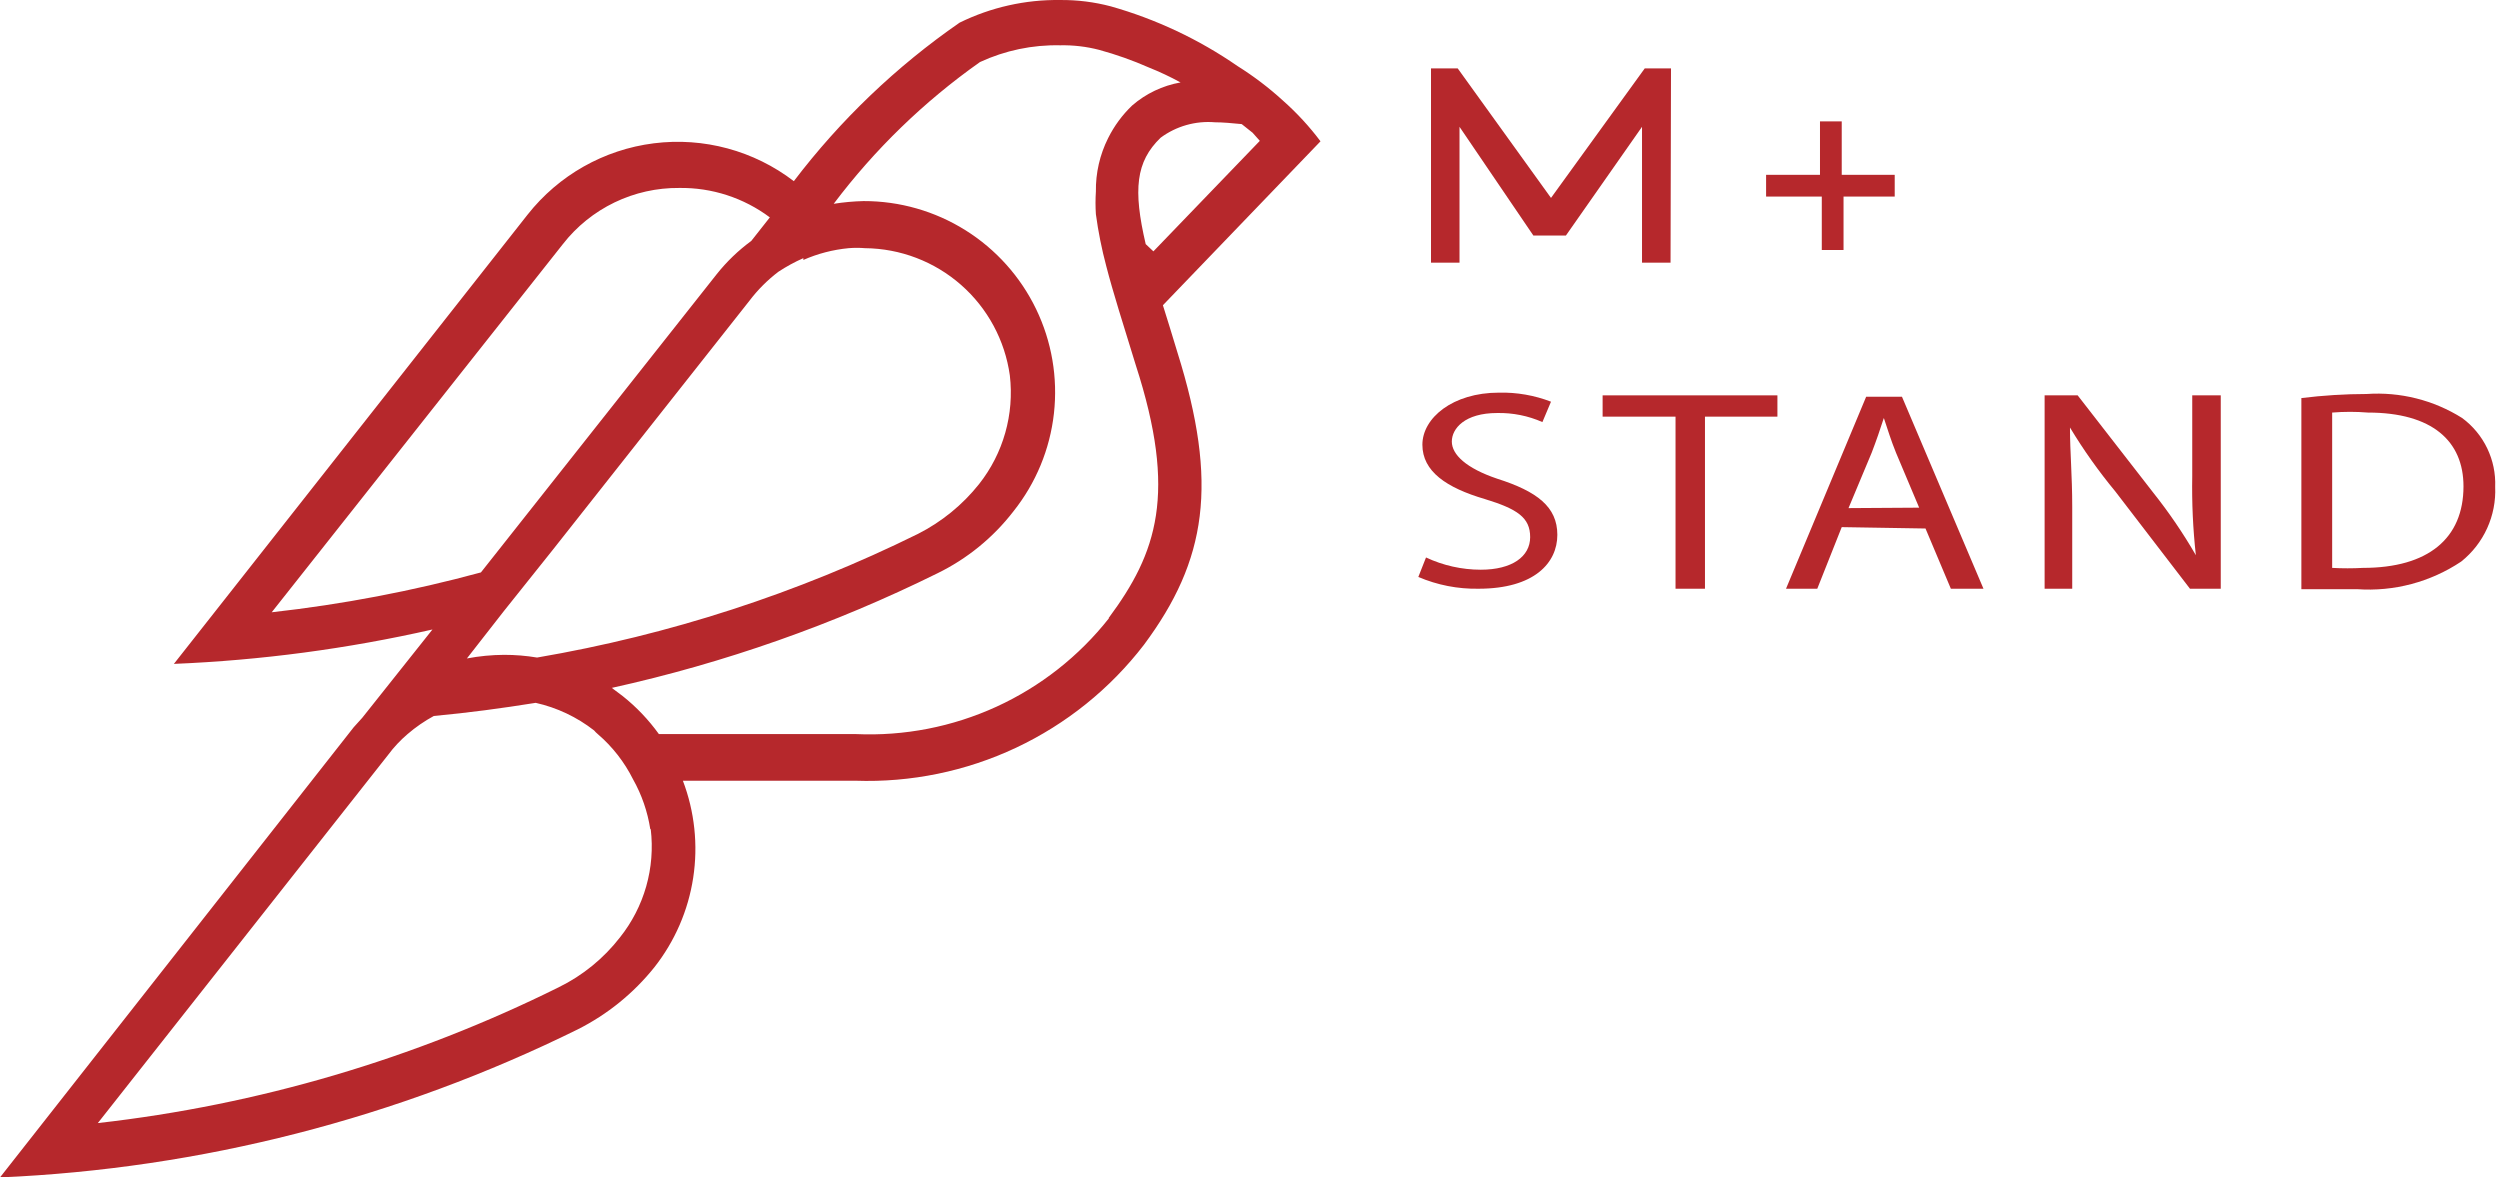
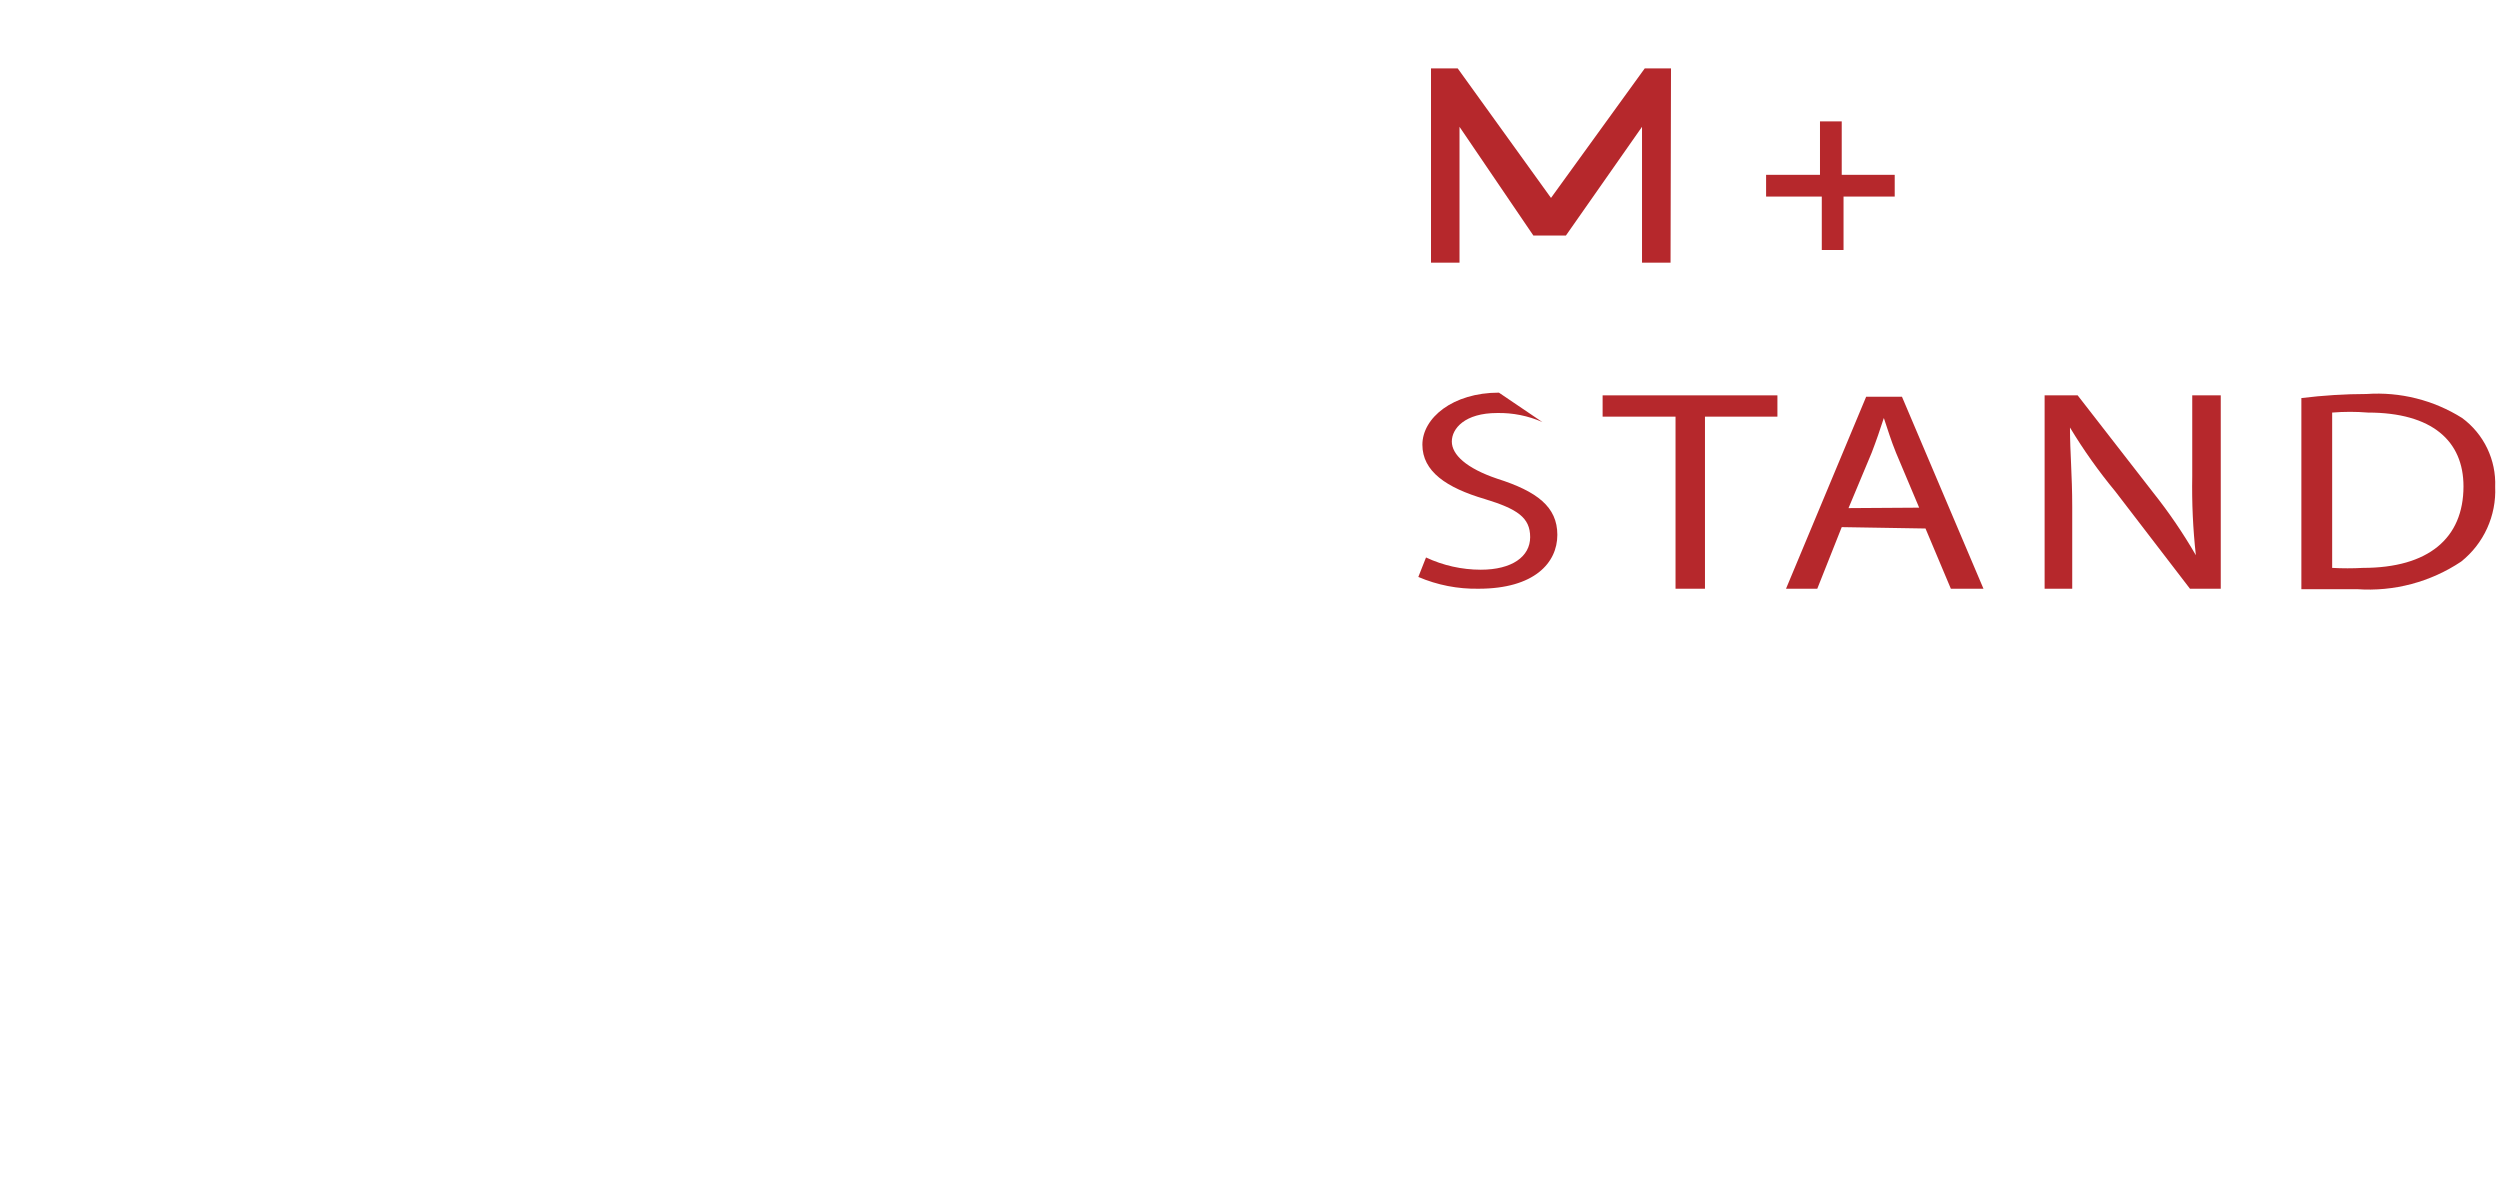
<svg xmlns="http://www.w3.org/2000/svg" width="155" height="73" viewBox="0 0 155 73" fill="none">
  <path d="M103.574 16.285H101.805V7.863L97.088 14.601H95.067L90.49 7.863V16.285H88.722V4.241H90.378L96.162 12.271L101.974 4.241H103.602L103.574 16.285Z" fill="#B6282C" />
-   <path d="M72.1 18.925L81.871 8.761C81.182 7.842 80.401 6.995 79.54 6.234C78.671 5.44 77.731 4.726 76.733 4.1C74.334 2.441 71.678 1.189 68.871 0.394C67.846 0.123 66.788 -0.009 65.727 0.001C63.568 -0.028 61.432 0.453 59.494 1.405C55.573 4.12 52.105 7.436 49.218 11.232C46.745 9.339 43.627 8.496 40.537 8.885C37.448 9.274 34.636 10.863 32.709 13.309L10.781 41.161C16.179 40.939 21.545 40.225 26.813 39.028L22.461 44.502L21.928 45.092L19.457 48.237L0 73C12.45 72.462 24.651 69.335 35.825 63.819C37.665 62.892 39.283 61.58 40.57 59.972C41.839 58.361 42.668 56.449 42.978 54.422C43.288 52.395 43.068 50.322 42.339 48.405H53.036C56.472 48.524 59.887 47.822 62.998 46.358C66.108 44.893 68.825 42.707 70.921 39.982C74.824 34.732 75.554 29.987 72.999 21.845C72.662 20.75 72.381 19.795 72.1 18.925ZM76.986 7.694L77.659 8.228L78.109 8.733L71.511 15.584L71.033 15.134C70.247 11.765 70.416 10.025 71.96 8.537C72.93 7.82 74.127 7.481 75.329 7.582C75.806 7.582 76.424 7.638 76.986 7.694ZM49.808 16.117C50.698 15.725 51.646 15.479 52.615 15.387C52.952 15.359 53.29 15.359 53.626 15.387C55.821 15.407 57.935 16.214 59.584 17.662C61.234 19.11 62.307 21.103 62.61 23.277C62.892 25.687 62.206 28.111 60.701 30.015C59.674 31.305 58.381 32.358 56.911 33.103C49.452 36.785 41.498 39.367 33.299 40.768C32.621 40.655 31.936 40.599 31.249 40.6C30.476 40.605 29.706 40.68 28.947 40.824L31.249 37.876L34.253 34.114L46.467 18.644C46.981 17.966 47.586 17.362 48.263 16.847C48.754 16.524 49.27 16.242 49.808 16.005V16.117ZM16.846 37.961L34.899 15.134C35.753 14.039 36.849 13.155 38.1 12.551C39.352 11.947 40.725 11.64 42.115 11.653C44.137 11.624 46.111 12.266 47.73 13.478L46.579 14.938C45.78 15.524 45.063 16.213 44.445 16.988L29.817 35.49C25.564 36.646 21.227 37.472 16.846 37.961ZM40.346 51.409C40.488 52.598 40.392 53.804 40.065 54.956C39.737 56.108 39.184 57.183 38.437 58.12C37.425 59.424 36.129 60.481 34.646 61.208C25.681 65.657 16.009 68.507 6.065 69.631L22.91 48.265L24.061 46.805C24.414 46.33 24.819 45.897 25.269 45.513C25.77 45.082 26.316 44.706 26.897 44.39C29.031 44.194 31.109 43.913 33.214 43.576C34.533 43.872 35.77 44.457 36.836 45.289C36.904 45.37 36.979 45.446 37.061 45.513C37.971 46.293 38.716 47.248 39.251 48.321C39.789 49.278 40.15 50.324 40.318 51.409H40.346ZM68.759 38.326C66.902 40.684 64.51 42.566 61.781 43.816C59.051 45.066 56.063 45.648 53.064 45.513H40.851C40.214 44.628 39.459 43.834 38.605 43.155L37.931 42.649C44.922 41.104 51.7 38.719 58.118 35.546C59.966 34.645 61.58 33.328 62.835 31.7C64.226 29.954 65.096 27.851 65.344 25.632C65.592 23.414 65.209 21.17 64.237 19.16C63.266 17.151 61.747 15.456 59.855 14.272C57.962 13.088 55.774 12.462 53.542 12.467C52.921 12.482 52.302 12.538 51.689 12.636C54.237 9.254 57.297 6.289 60.757 3.848C62.313 3.127 64.013 2.771 65.727 2.809C66.541 2.792 67.353 2.886 68.141 3.09C69.197 3.378 70.229 3.744 71.23 4.185C71.903 4.454 72.559 4.763 73.195 5.111C72.083 5.307 71.044 5.802 70.191 6.543C69.582 7.126 69.079 7.81 68.703 8.565C68.188 9.592 67.928 10.729 67.945 11.878C67.914 12.345 67.914 12.814 67.945 13.281C68.092 14.37 68.308 15.449 68.591 16.51C69.012 18.139 69.629 20.076 70.416 22.631C72.999 30.605 71.735 34.283 68.731 38.326H68.759Z" fill="#B6282C" />
-   <path d="M88.413 34.563C89.476 35.062 90.636 35.321 91.81 35.322C93.747 35.322 94.87 34.507 94.87 33.3C94.87 32.093 94.084 31.559 92.063 30.942C89.676 30.24 88.188 29.229 88.188 27.572C88.188 25.916 90.069 24.344 92.933 24.344C94.036 24.318 95.133 24.508 96.162 24.905L95.629 26.169C94.745 25.778 93.787 25.587 92.821 25.607C90.827 25.607 90.013 26.562 90.013 27.376C90.013 28.19 90.912 29.032 92.821 29.678C95.292 30.464 96.555 31.419 96.555 33.16C96.555 34.9 95.123 36.501 91.67 36.501C90.387 36.524 89.115 36.275 87.936 35.771L88.413 34.563Z" fill="#B6282C" />
+   <path d="M88.413 34.563C89.476 35.062 90.636 35.321 91.81 35.322C93.747 35.322 94.87 34.507 94.87 33.3C94.87 32.093 94.084 31.559 92.063 30.942C89.676 30.24 88.188 29.229 88.188 27.572C88.188 25.916 90.069 24.344 92.933 24.344L95.629 26.169C94.745 25.778 93.787 25.587 92.821 25.607C90.827 25.607 90.013 26.562 90.013 27.376C90.013 28.19 90.912 29.032 92.821 29.678C95.292 30.464 96.555 31.419 96.555 33.16C96.555 34.9 95.123 36.501 91.67 36.501C90.387 36.524 89.115 36.275 87.936 35.771L88.413 34.563Z" fill="#B6282C" />
  <path d="M103.883 25.832H99.362V24.512H110.2V25.832H105.708V36.501H103.883V25.832Z" fill="#B6282C" />
  <path d="M114.187 32.682L112.671 36.501H110.733L115.703 24.596H117.921L122.975 36.501H120.953L119.381 32.767L114.187 32.682ZM118.988 31.475L117.556 28.078C117.247 27.32 117.023 26.59 116.798 25.916C116.573 26.618 116.321 27.348 116.04 28.078L114.608 31.503L118.988 31.475Z" fill="#B6282C" />
  <path d="M126.766 36.501V24.512H128.815L133.504 30.548C134.478 31.773 135.36 33.068 136.143 34.423C135.964 32.801 135.889 31.169 135.919 29.538V24.512H137.687V36.501H135.778L131.146 30.464C130.113 29.216 129.174 27.893 128.338 26.505C128.338 28.021 128.478 29.453 128.478 31.419V36.501H126.766Z" fill="#B6282C" />
  <path d="M142.685 24.68C144.026 24.515 145.376 24.43 146.728 24.428C148.81 24.284 150.884 24.805 152.652 25.916C153.316 26.406 153.85 27.051 154.207 27.795C154.564 28.539 154.734 29.359 154.701 30.183C154.74 31.067 154.569 31.947 154.203 32.752C153.837 33.557 153.287 34.264 152.596 34.816C150.693 36.088 148.421 36.691 146.138 36.529C144.79 36.529 143.639 36.529 142.685 36.529V24.68ZM144.594 35.209C145.23 35.244 145.867 35.244 146.503 35.209C150.546 35.209 152.736 33.384 152.736 30.155C152.736 27.348 150.799 25.579 146.812 25.579C146.074 25.519 145.332 25.519 144.594 25.579V35.209Z" fill="#B6282C" />
  <path d="M112.951 15.5V12.187H109.498V10.839H112.839V7.526H114.187V10.839H117.472V12.187H114.299V15.5H112.951Z" fill="#B6282C" />
</svg>